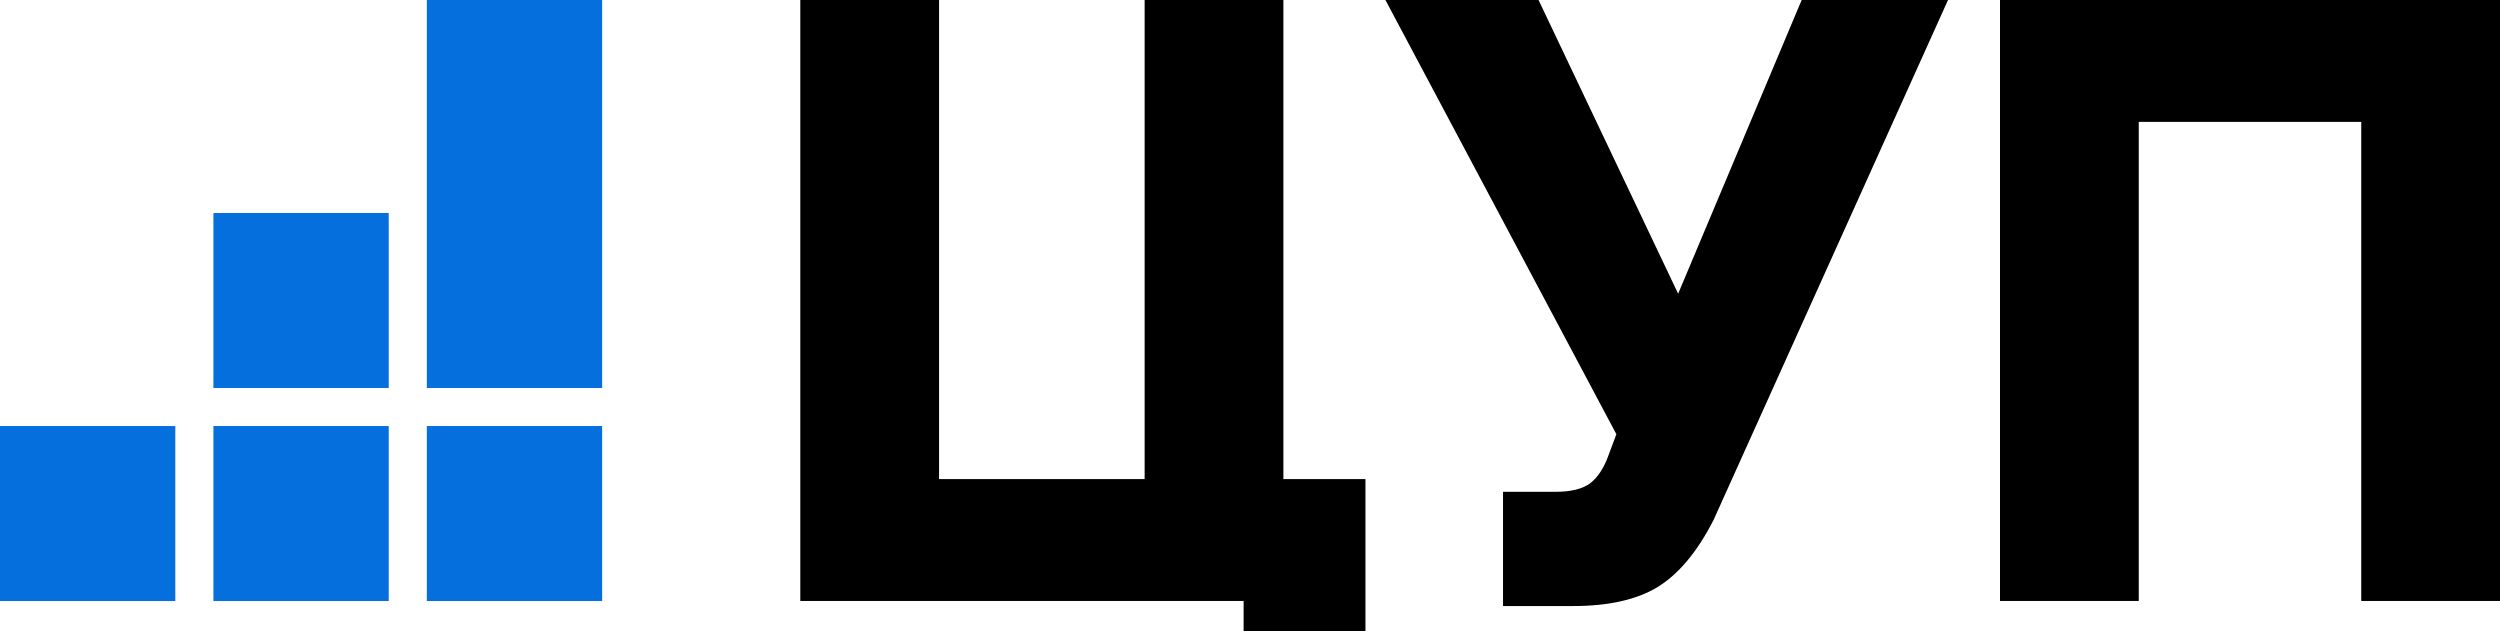
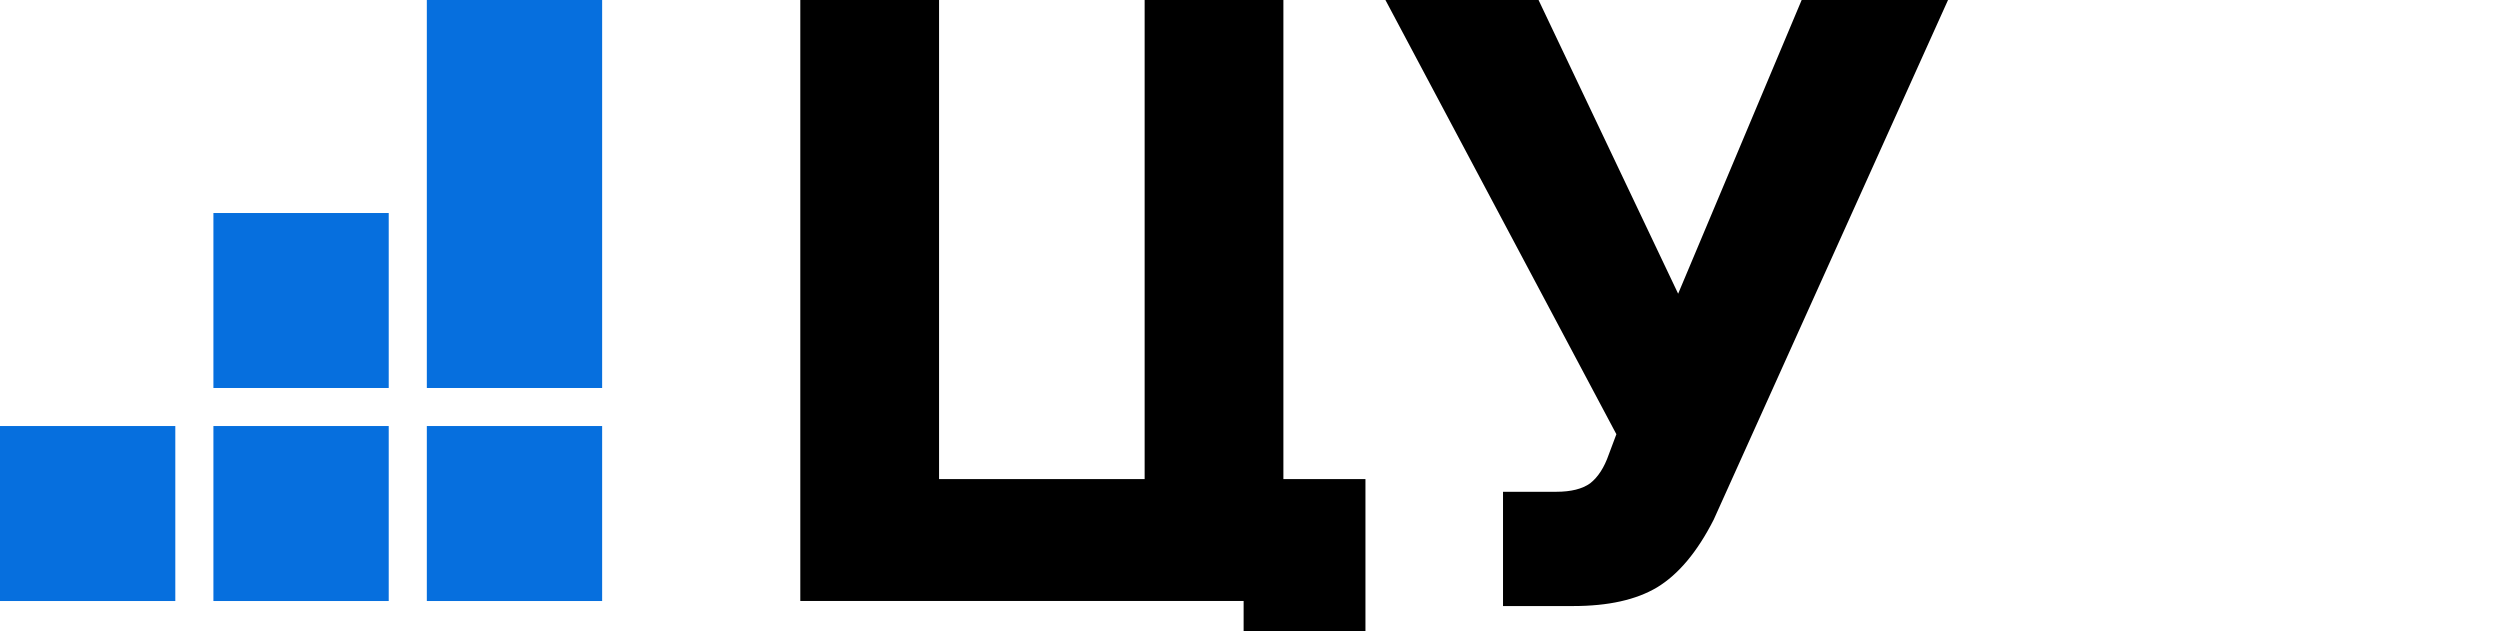
<svg xmlns="http://www.w3.org/2000/svg" width="194" height="49" viewBox="0 0 194 49" fill="none">
  <g clip-path="url(#clip0_9_708)">
    <path d="M13.604 33.06H0V46.639H13.604V33.06Z" fill="#066FDE" />
    <path d="M30.165 16.53H16.561V30.108H30.165V16.53Z" fill="#066FDE" />
    <path d="M30.165 33.06H16.561V46.639H30.165V33.06Z" fill="#066FDE" />
    <path d="M46.726 0H33.122V30.108H46.726V0Z" fill="#066FDE" />
    <path d="M46.726 33.06H33.122V46.639H46.726V33.06Z" fill="#066FDE" />
    <path d="M96.505 49V46.635H62.104V0H72.871V37.177H88.824V0H99.591V37.177H105.959V49H96.505Z" fill="black" />
    <path d="M116.634 47.029V38.162H120.77C121.908 38.162 122.783 37.943 123.396 37.505C124.009 37.024 124.49 36.279 124.84 35.272L125.431 33.696L107.509 0H119.391L130.224 22.792L139.809 0H151.167L132.981 40.33C131.712 42.826 130.246 44.577 128.582 45.584C126.963 46.548 124.796 47.029 122.083 47.029H116.634Z" fill="black" />
-     <path d="M155.2 46.635V0H194V46.635H183.233V9.458H165.967V46.635H155.2Z" fill="black" />
  </g>
  <defs>
    <clipPath id="clip0_9_708">
      <rect width="194" height="49" fill="white" />
    </clipPath>
  </defs>
</svg>